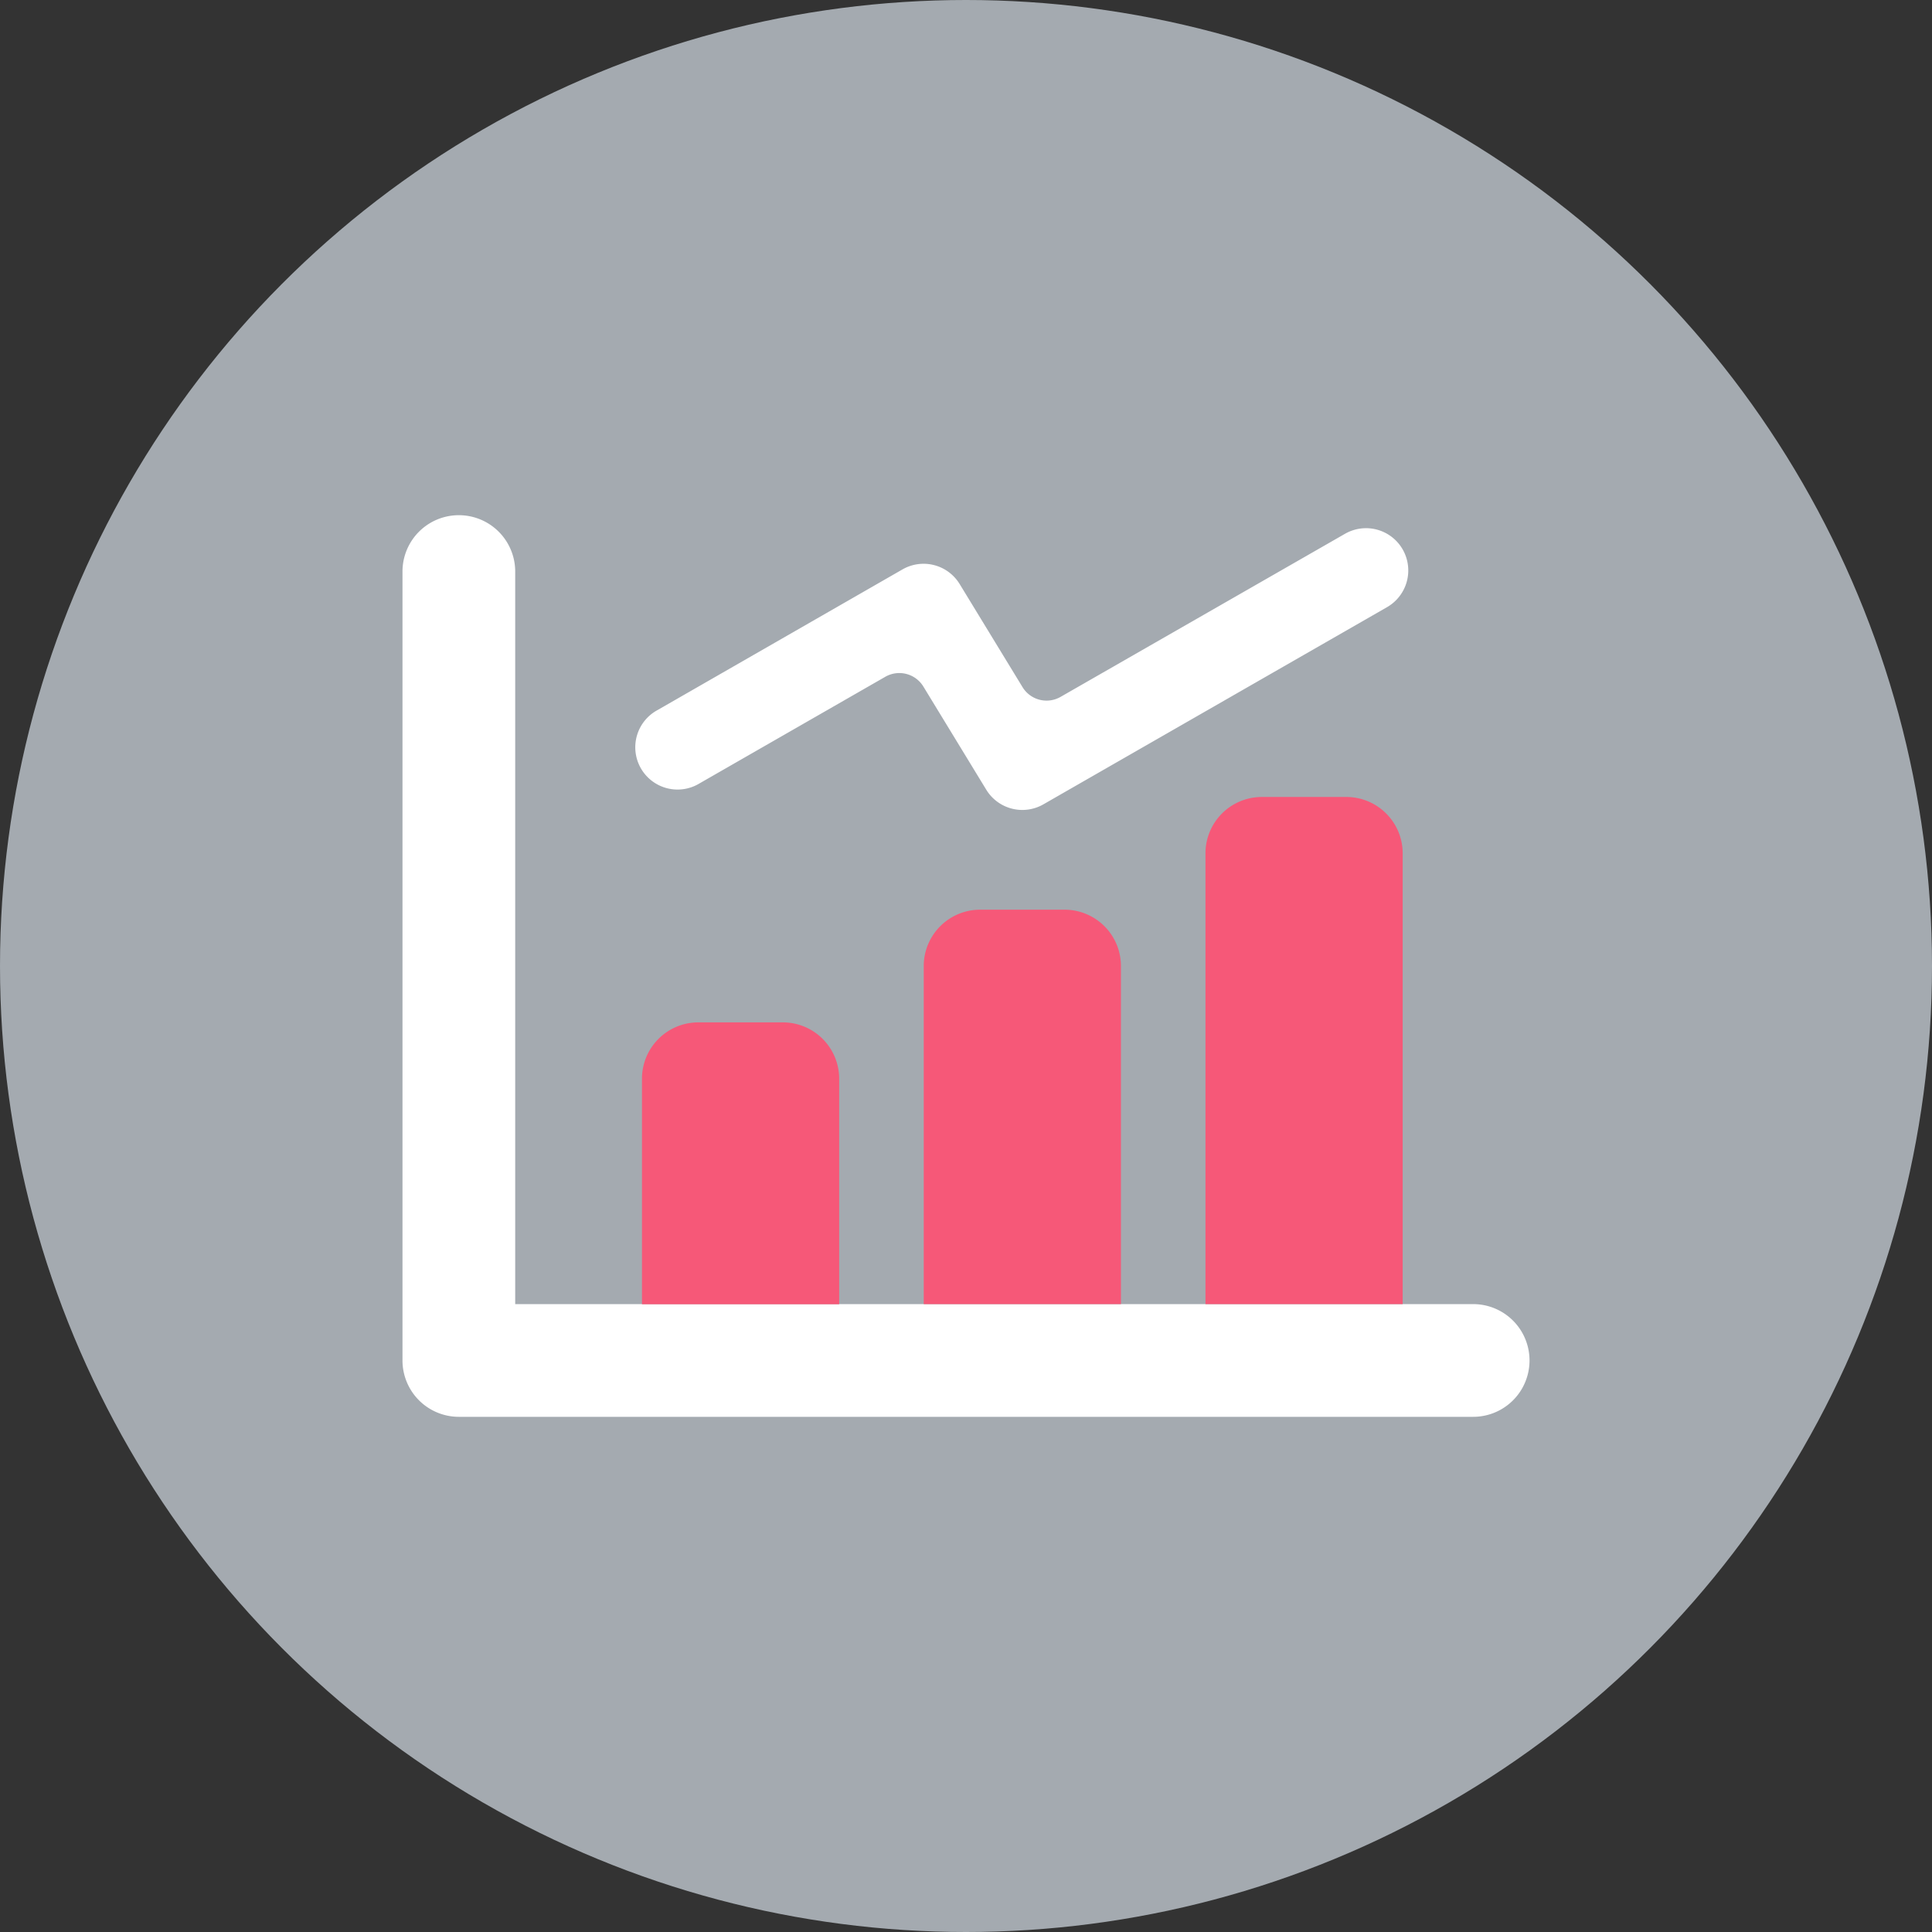
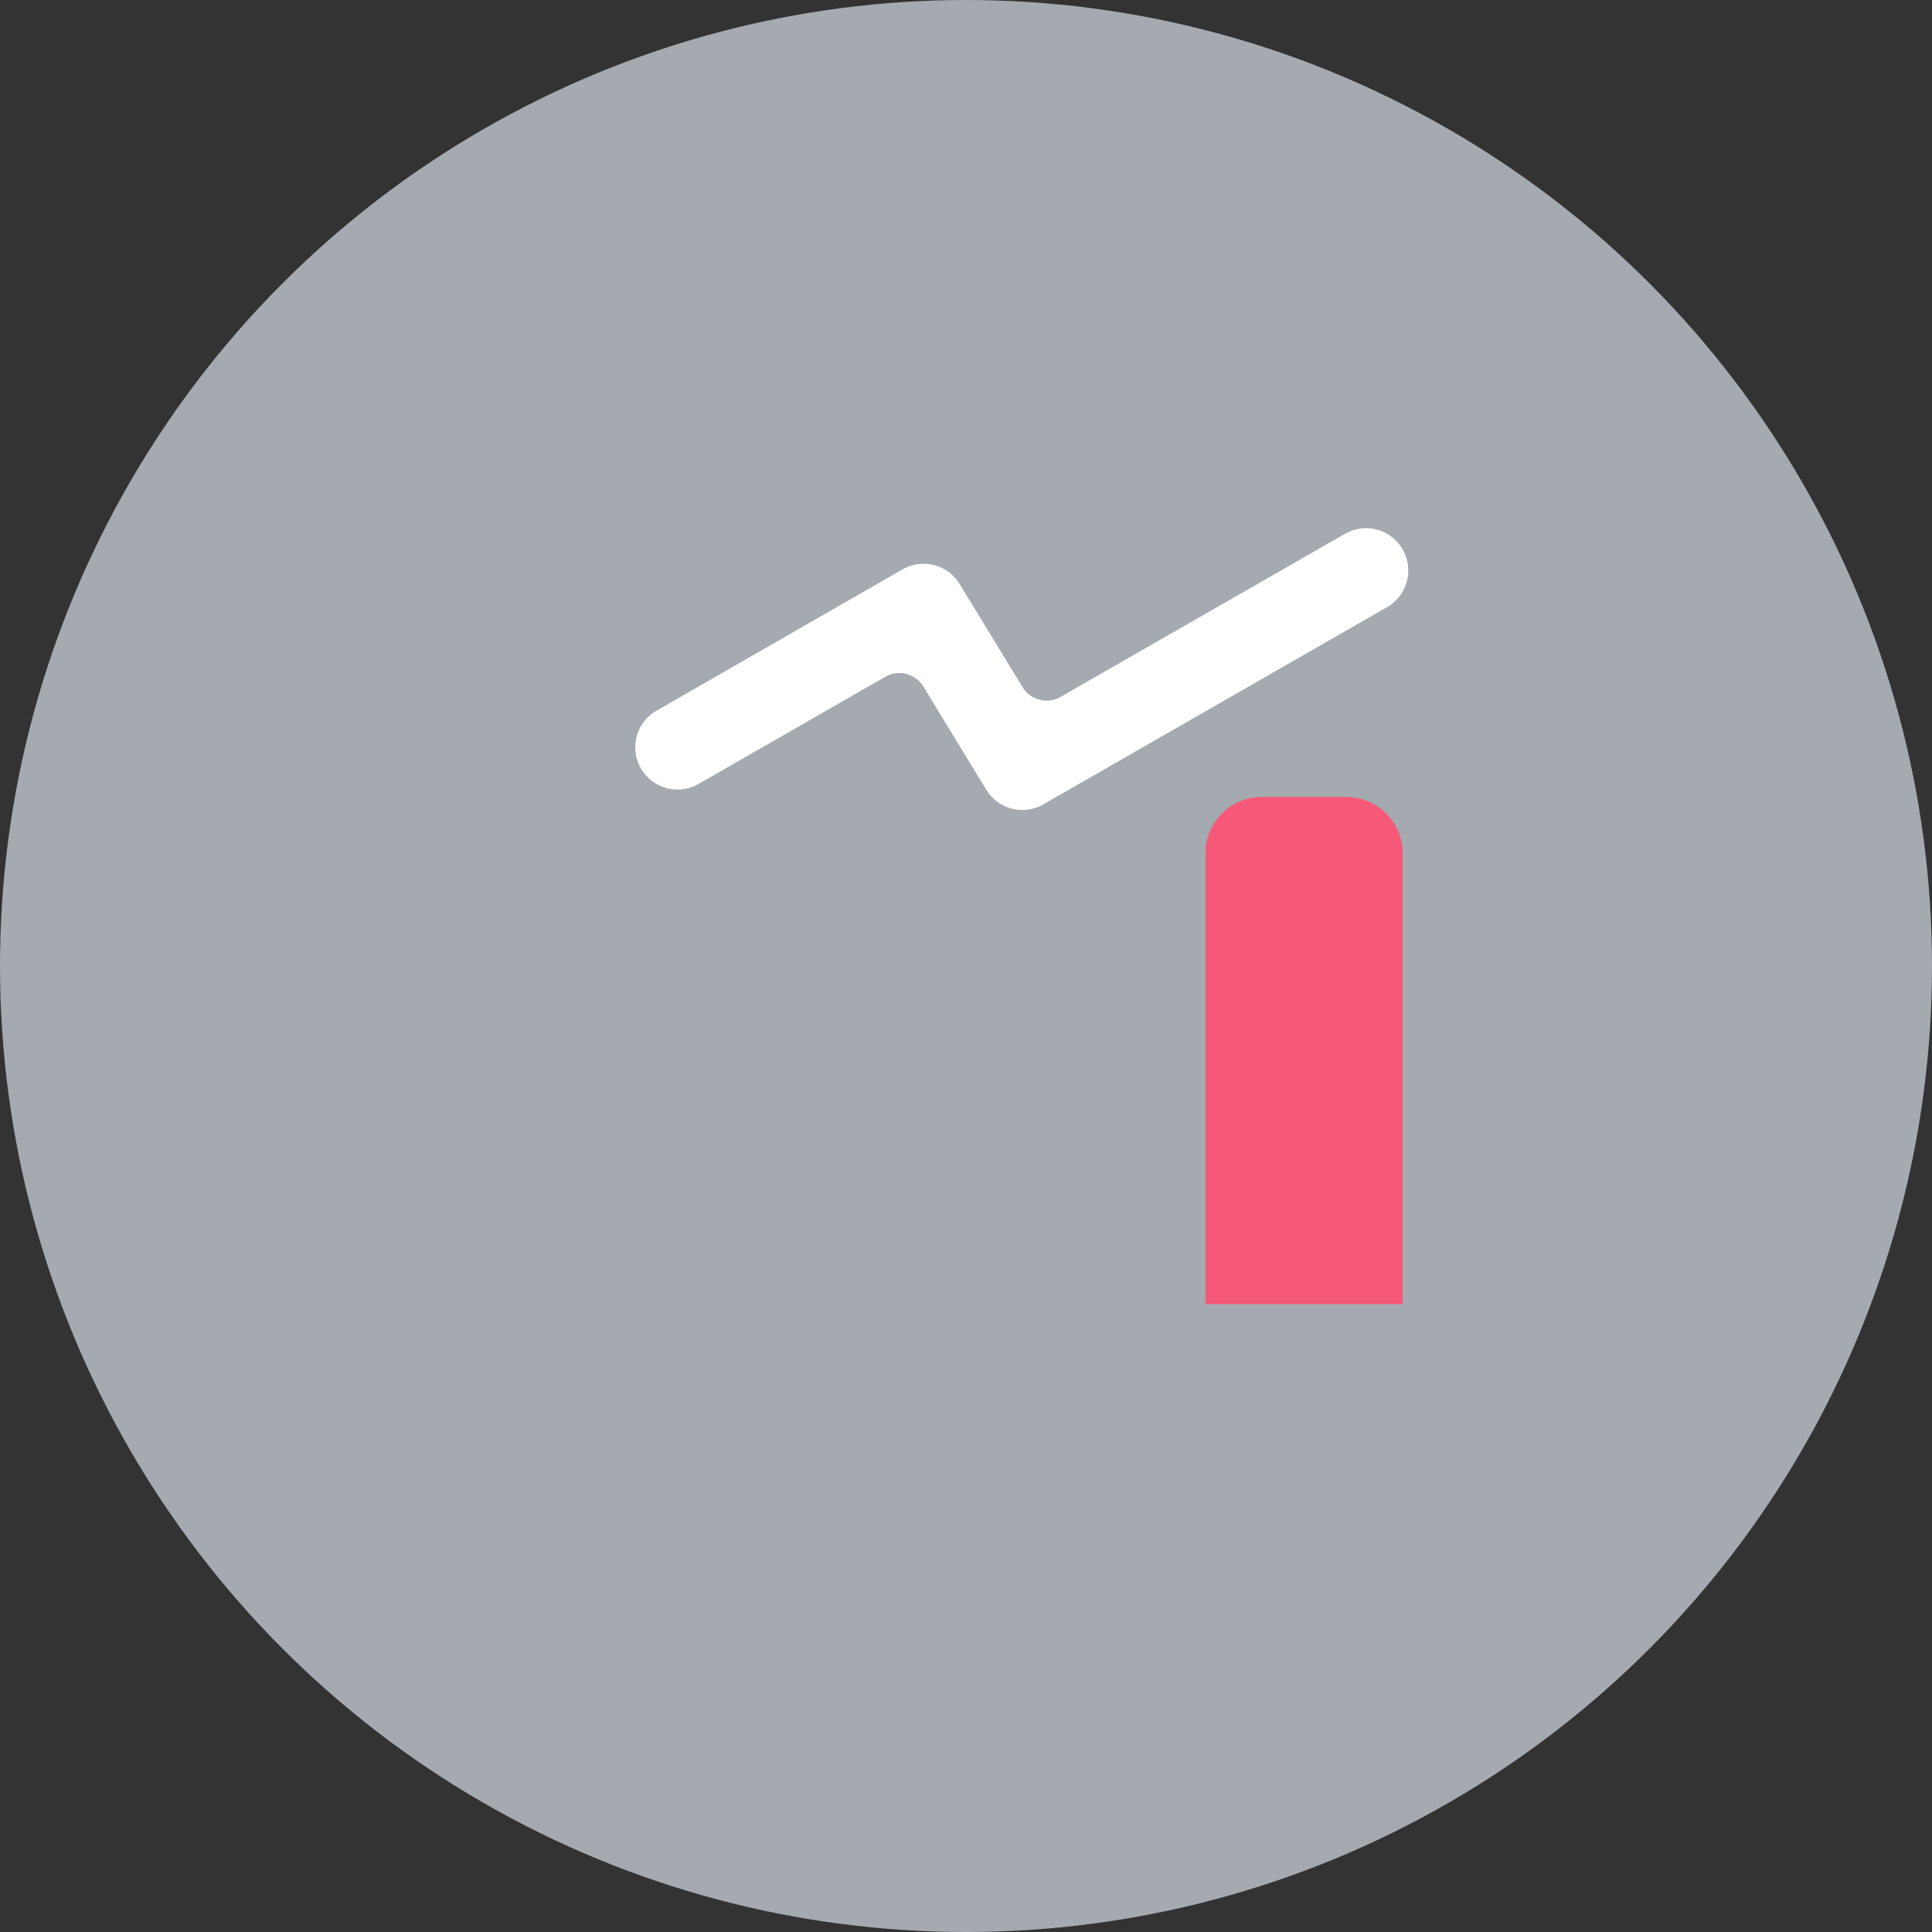
<svg xmlns="http://www.w3.org/2000/svg" width="55.998" height="55.998" viewBox="0 0 55.998 55.998">
  <rect x="0" y="0" width="55.998" height="55.998" fill="#333333" stroke="none" />
  <defs>
    <clipPath id="clip-path">
      <rect id="長方形_28174" data-name="長方形 28174" width="32.666" height="26.132" fill="none" />
    </clipPath>
  </defs>
  <g id="グループ_18019" data-name="グループ 18019" transform="translate(694 -2524)">
    <circle id="楕円形_1140" data-name="楕円形 1140" cx="27.999" cy="27.999" r="27.999" transform="translate(-694 2524)" fill="#c9d1d9" opacity="0.75" />
    <g id="グループ_17399" data-name="グループ 17399" transform="translate(-682.334 2538.933)">
      <g id="グループ_17398" data-name="グループ 17398" clip-path="url(#clip-path)">
-         <path id="パス_50612" data-name="パス 50612" d="M3.267,22.866V1.633A1.633,1.633,0,0,0,0,1.633V24.5a1.634,1.634,0,0,0,1.633,1.633h29.4a1.633,1.633,0,0,0,0-3.267Z" transform="translate(0 0)" fill="#fff" />
-         <path id="パス_50613" data-name="パス 50613" d="M10.033,12.6H7.583A1.634,1.634,0,0,0,5.95,14.237V20.77h5.716V14.237A1.634,1.634,0,0,0,10.033,12.6" transform="translate(0.991 2.1)" fill="#f65878" />
-         <path id="パス_50614" data-name="パス 50614" d="M17.033,9.8h-2.45a1.634,1.634,0,0,0-1.633,1.633v9.8h5.716v-9.8A1.634,1.634,0,0,0,17.033,9.8" transform="translate(2.158 1.634)" fill="#f65878" />
        <path id="パス_50615" data-name="パス 50615" d="M24.033,7h-2.45A1.634,1.634,0,0,0,19.95,8.637V21.7h5.716V8.637A1.634,1.634,0,0,0,24.033,7" transform="translate(3.324 1.167)" fill="#f65878" />
        <path id="パス_50616" data-name="パス 50616" d="M15.951,7.9l-1.823-2.99a.817.817,0,0,0-1.1-.282L7.645,7.717A1.225,1.225,0,1,1,6.426,5.593l7.1-4.077a1.225,1.225,0,0,1,1.655.425l1.823,2.989a.816.816,0,0,0,1.1.283L26.35.485a1.224,1.224,0,0,1,1.672.453h0a1.227,1.227,0,0,1-.453,1.673L17.607,8.327A1.225,1.225,0,0,1,15.951,7.9" transform="translate(0.968 0.054)" fill="#fff" />
      </g>
    </g>
  </g>
</svg>